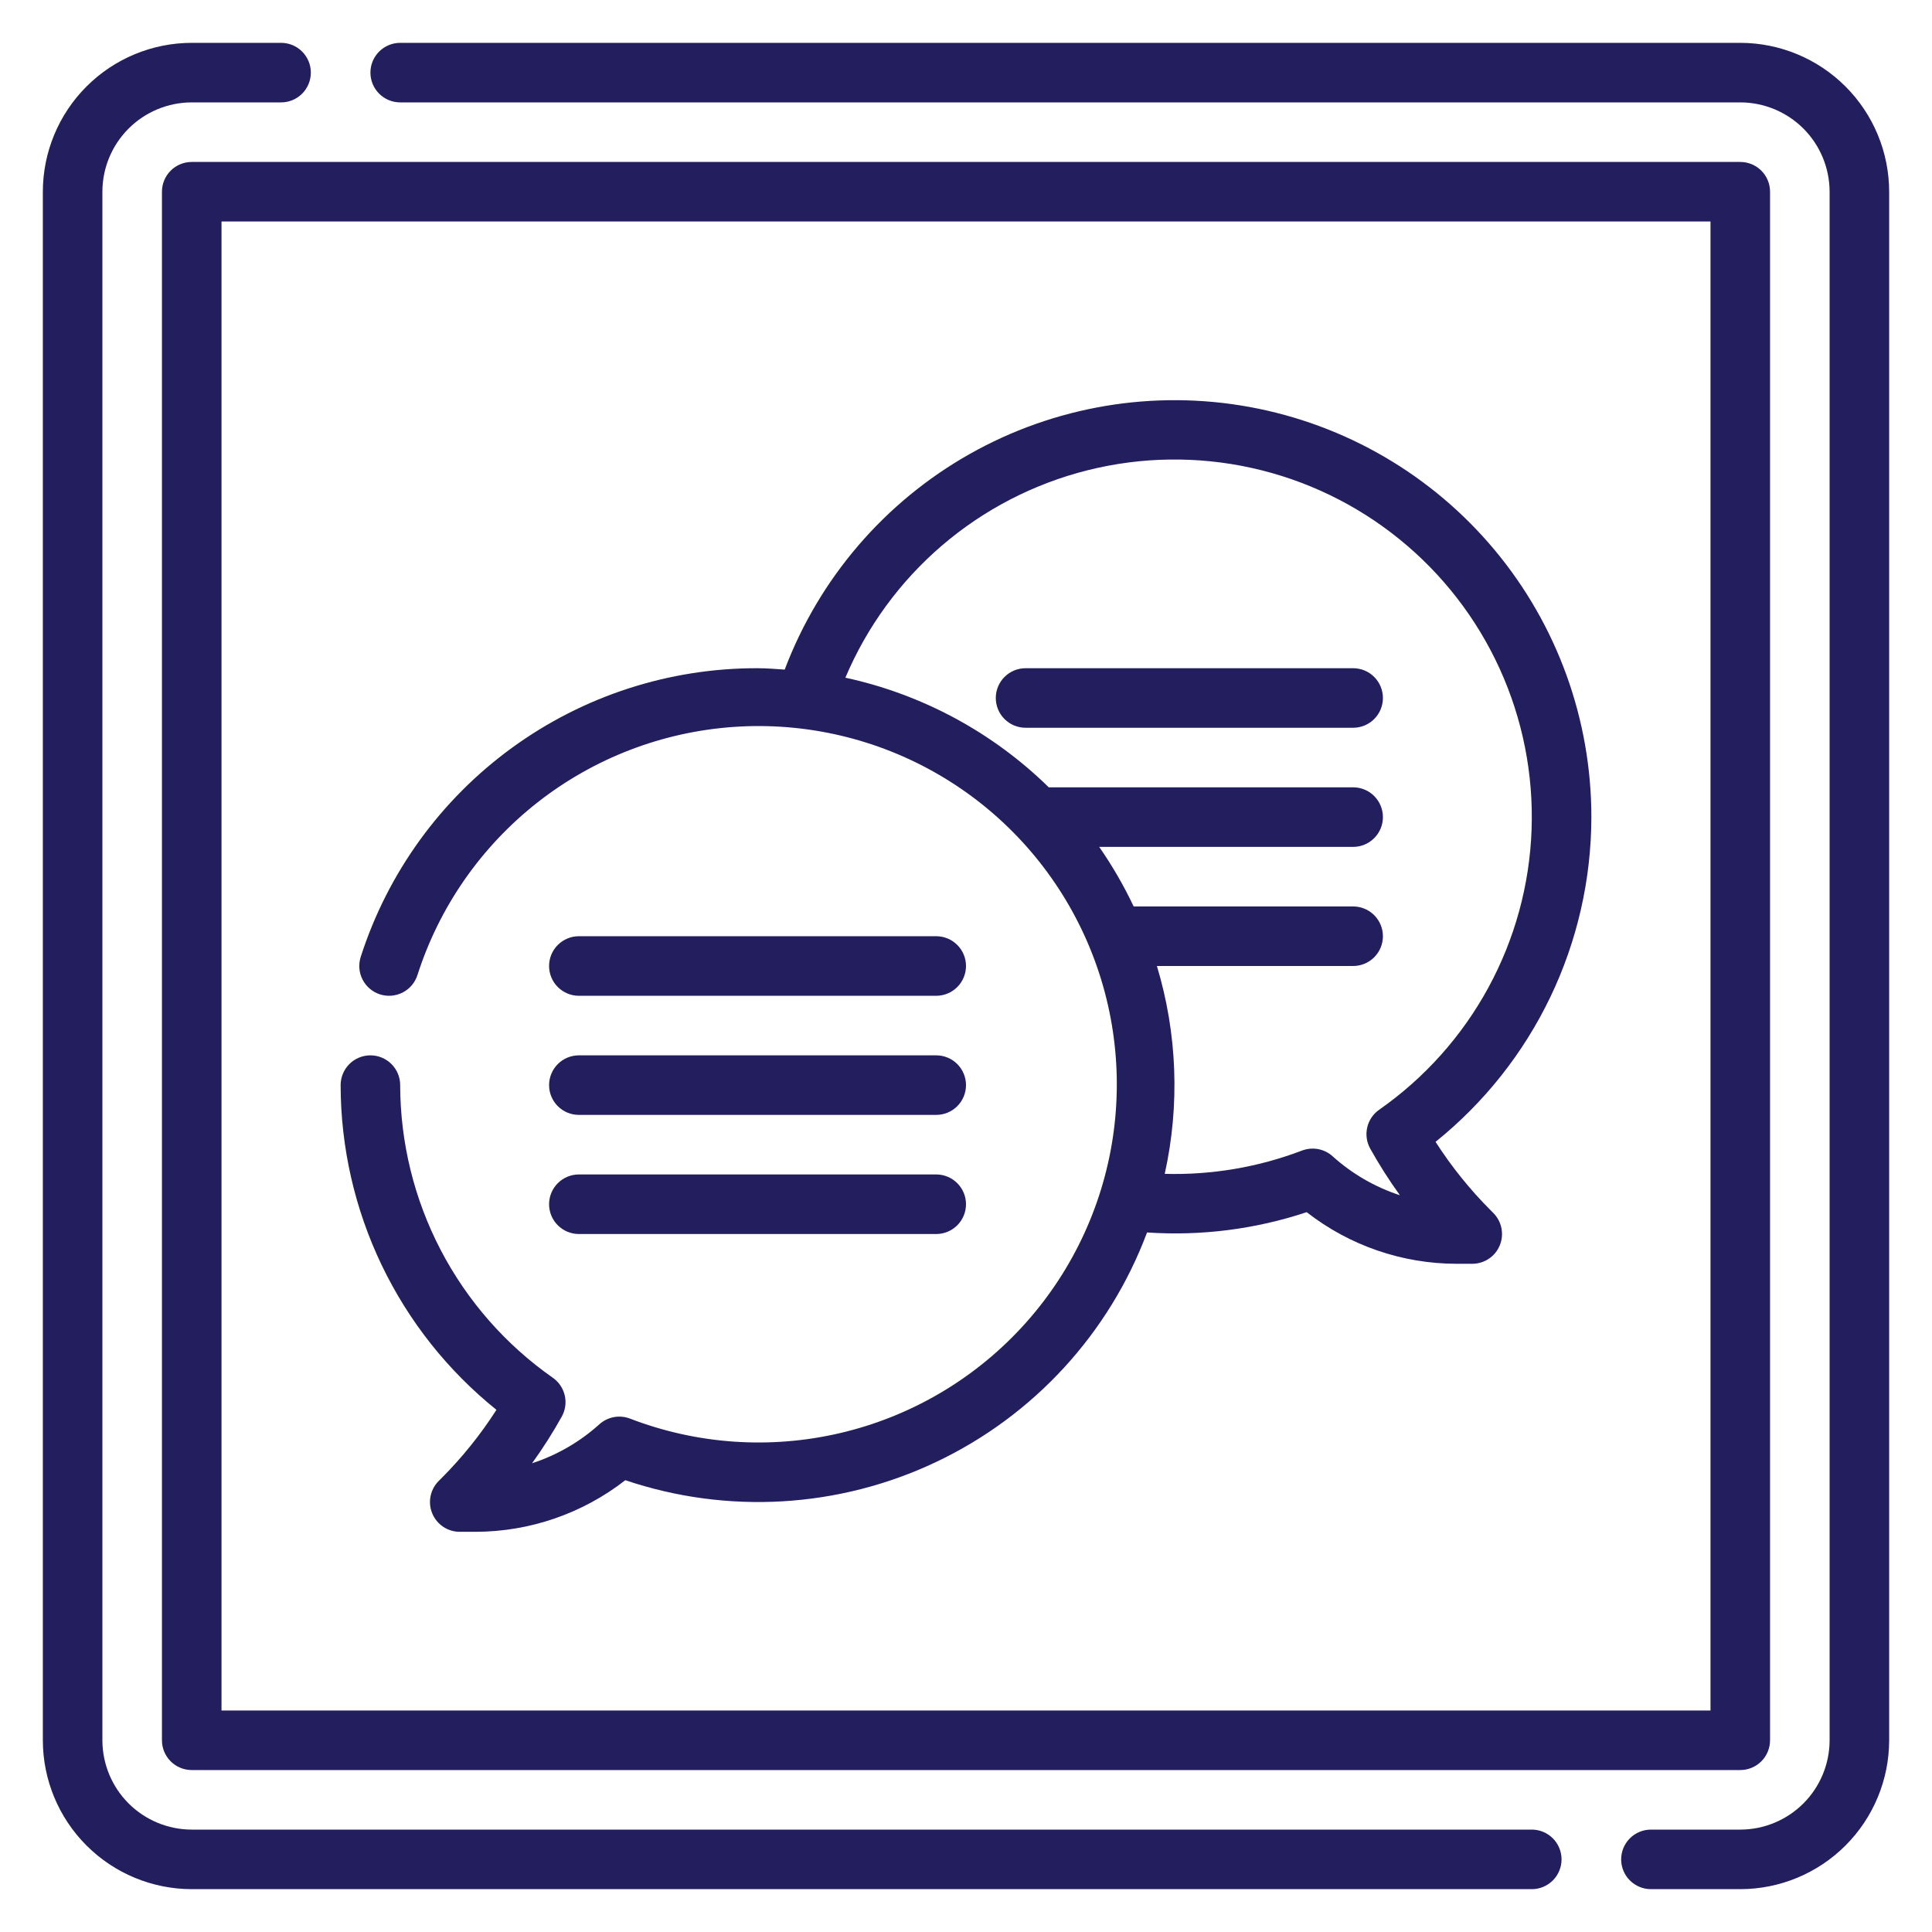
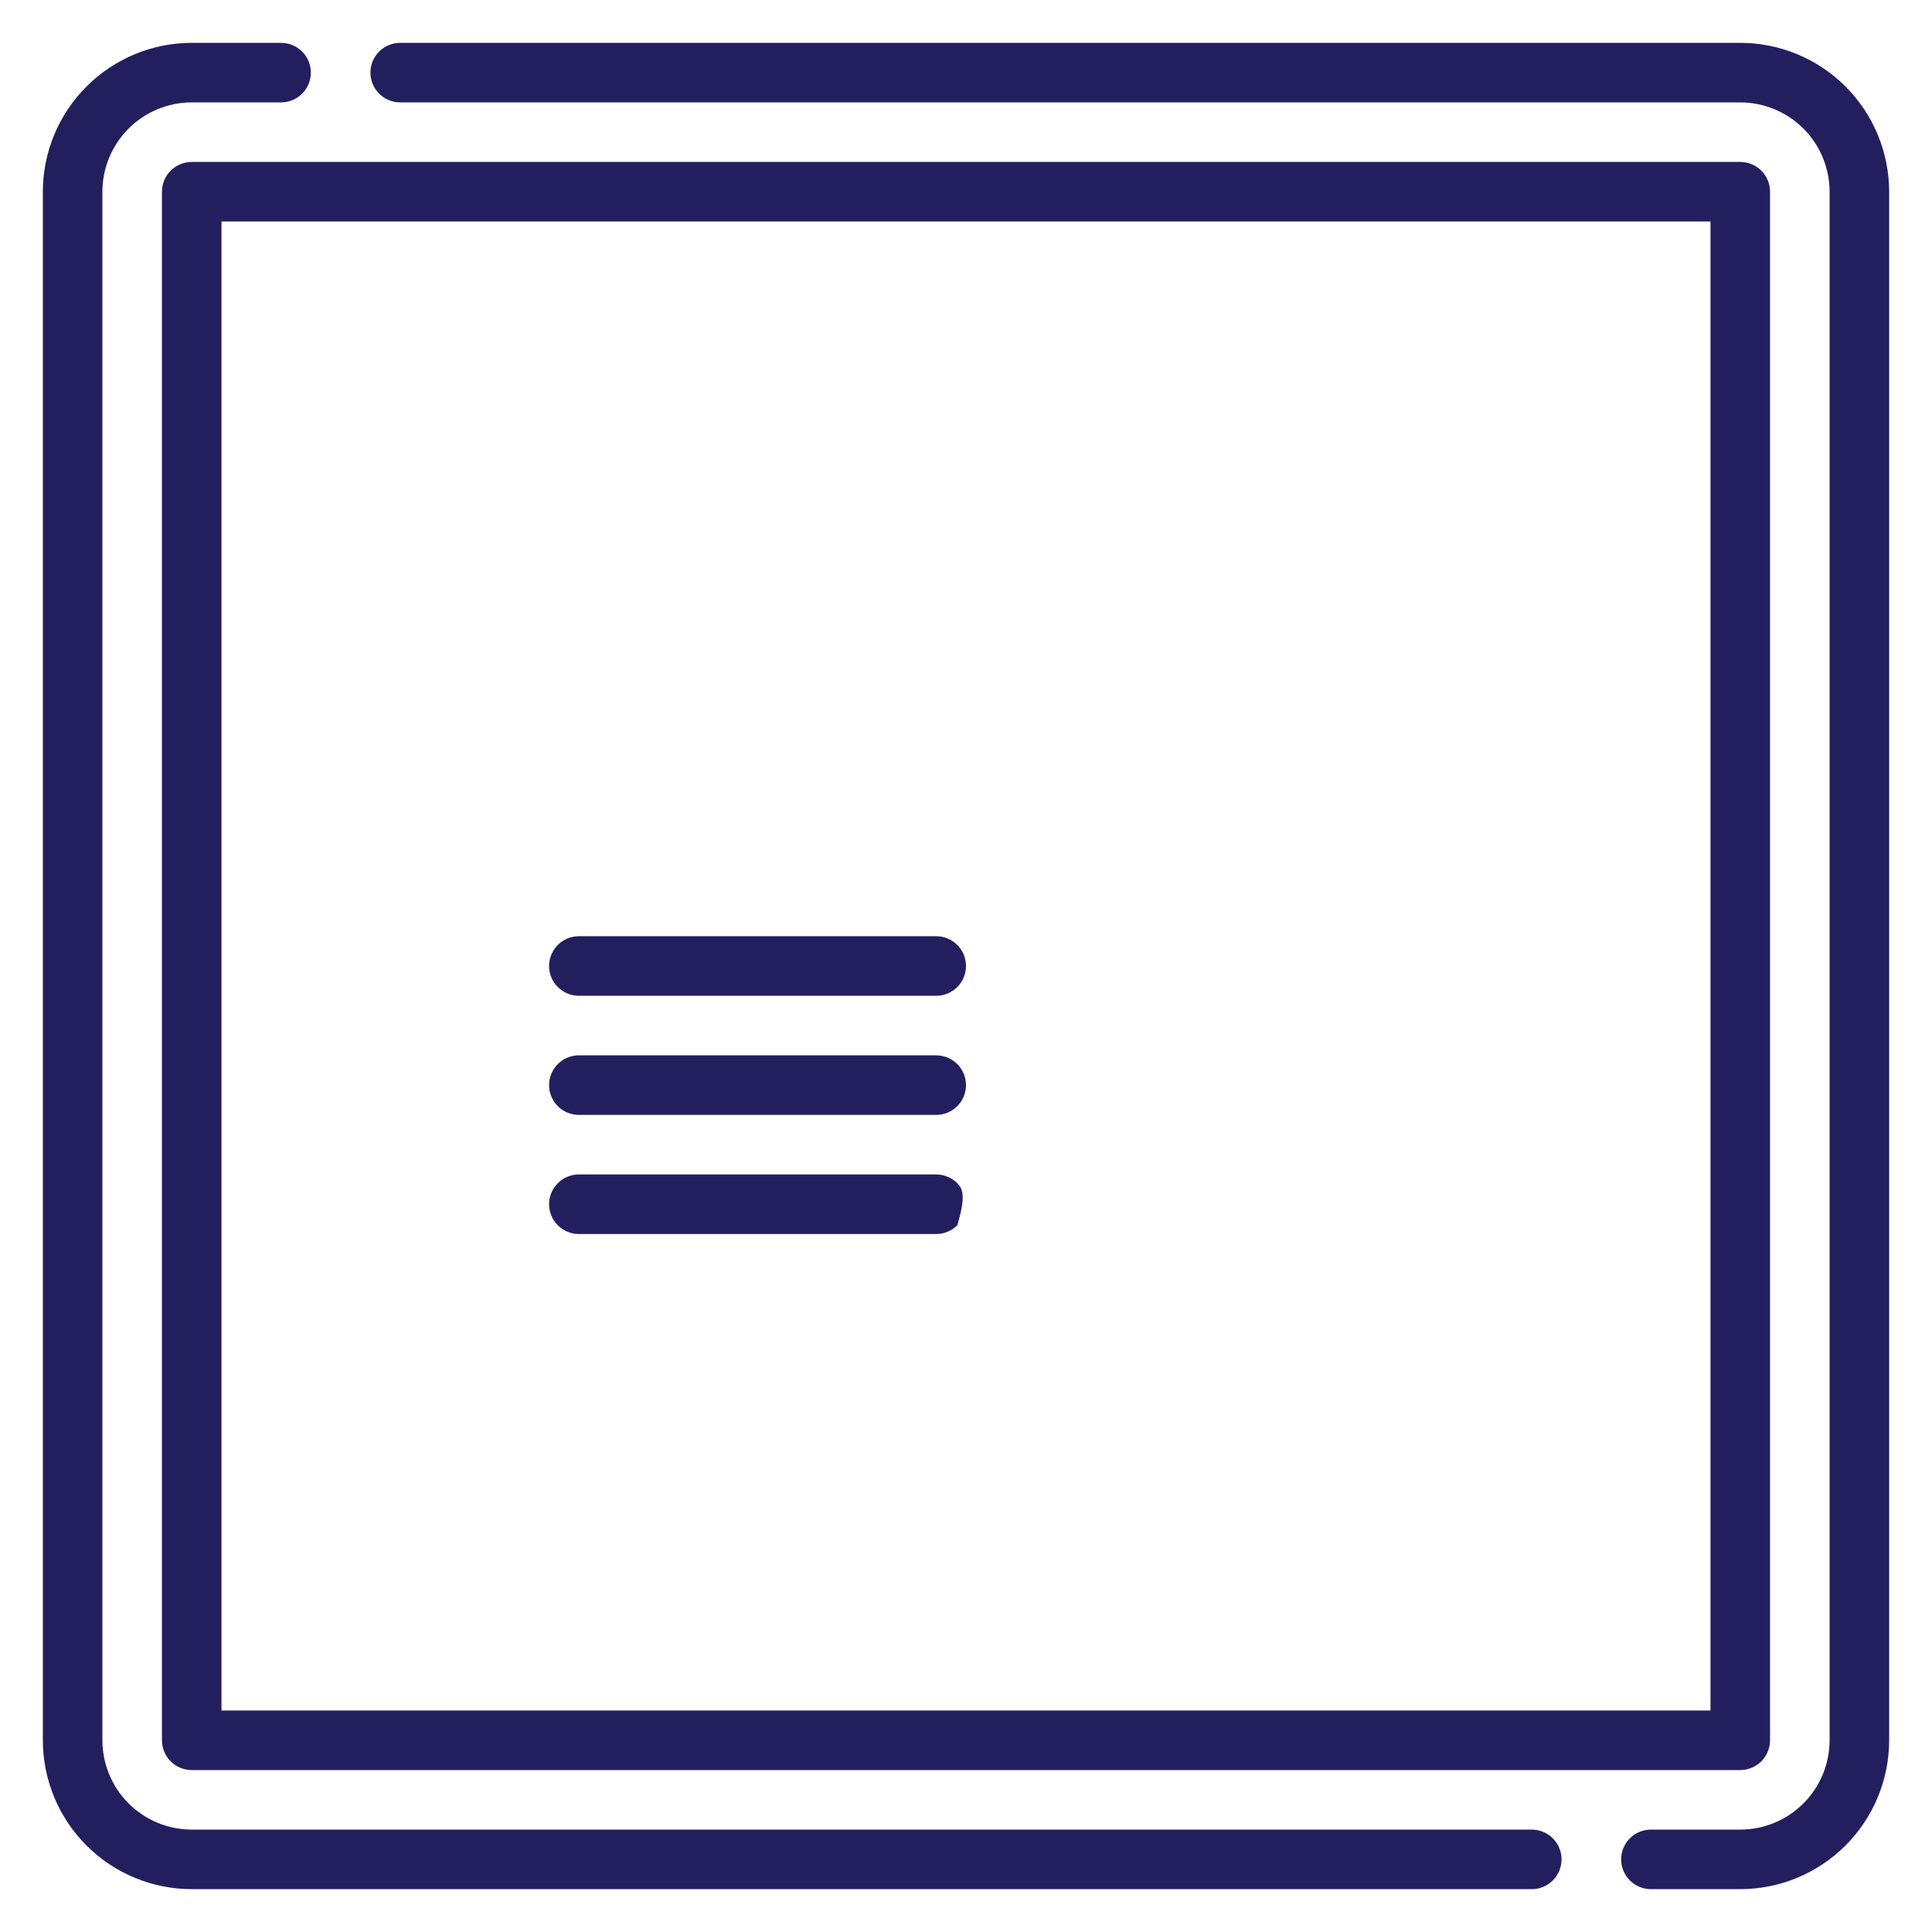
<svg xmlns="http://www.w3.org/2000/svg" width="74" height="74" viewBox="0 0 74 74" fill="none">
  <path d="M58.671 70.078H7.344C6.437 70.077 5.567 69.716 4.925 69.075C4.284 68.433 3.923 67.564 3.922 66.656V7.344C3.923 6.437 4.284 5.567 4.925 4.925C5.567 4.284 6.437 3.923 7.344 3.922H10.766C11.068 3.922 11.358 3.802 11.572 3.588C11.786 3.374 11.906 3.084 11.906 2.781C11.906 2.479 11.786 2.189 11.572 1.975C11.358 1.761 11.068 1.641 10.766 1.641H7.344C5.832 1.642 4.382 2.244 3.313 3.313C2.244 4.382 1.642 5.832 1.641 7.344V66.656C1.642 68.168 2.244 69.618 3.313 70.687C4.382 71.756 5.832 72.358 7.344 72.359H58.671C58.973 72.359 59.263 72.239 59.477 72.025C59.691 71.811 59.811 71.521 59.811 71.219C59.811 70.916 59.691 70.626 59.477 70.412C59.263 70.198 58.973 70.078 58.671 70.078Z" fill="#231F5F" />
  <path d="M66.656 1.641H15.328C15.026 1.641 14.736 1.761 14.522 1.975C14.308 2.189 14.188 2.479 14.188 2.781C14.188 3.084 14.308 3.374 14.522 3.588C14.736 3.802 15.026 3.922 15.328 3.922H66.656C67.564 3.923 68.433 4.284 69.075 4.925C69.716 5.567 70.077 6.437 70.078 7.344V66.656C70.077 67.564 69.716 68.433 69.075 69.075C68.433 69.716 67.564 70.077 66.656 70.078H63.234C62.932 70.078 62.642 70.198 62.428 70.412C62.214 70.626 62.094 70.916 62.094 71.219C62.094 71.521 62.214 71.811 62.428 72.025C62.642 72.239 62.932 72.359 63.234 72.359H66.656C68.168 72.358 69.618 71.756 70.687 70.687C71.756 69.618 72.358 68.168 72.359 66.656V7.344C72.358 5.832 71.756 4.382 70.687 3.313C69.618 2.244 68.168 1.642 66.656 1.641Z" fill="#231F5F" />
  <path d="M6.203 7.344V66.656C6.203 66.959 6.323 67.249 6.537 67.463C6.751 67.677 7.041 67.797 7.344 67.797H66.656C66.959 67.797 67.249 67.677 67.463 67.463C67.677 67.249 67.797 66.959 67.797 66.656V7.344C67.797 7.041 67.677 6.751 67.463 6.537C67.249 6.323 66.959 6.203 66.656 6.203H7.344C7.041 6.203 6.751 6.323 6.537 6.537C6.323 6.751 6.203 7.041 6.203 7.344ZM8.484 8.484H65.516V65.516H8.484V8.484Z" fill="#231F5F" />
-   <path d="M60.953 31.297C60.954 27.56 59.645 23.942 57.252 21.071C54.86 18.201 51.537 16.26 47.861 15.588C44.185 14.916 40.39 15.554 37.137 17.392C33.883 19.23 31.378 22.151 30.056 25.647C29.711 25.624 29.367 25.594 29.016 25.594C25.637 25.586 22.344 26.653 19.612 28.641C16.879 30.628 14.85 33.433 13.817 36.649C13.771 36.792 13.753 36.942 13.765 37.091C13.777 37.241 13.818 37.386 13.887 37.52C13.955 37.653 14.049 37.772 14.163 37.869C14.277 37.966 14.409 38.039 14.551 38.086C14.694 38.132 14.844 38.149 14.993 38.137C15.143 38.125 15.288 38.084 15.422 38.016C15.555 37.948 15.674 37.854 15.771 37.74C15.868 37.626 15.942 37.493 15.988 37.351C16.825 34.734 18.428 32.429 20.59 30.733C22.752 29.038 25.373 28.031 28.114 27.842C30.855 27.654 33.589 28.292 35.963 29.675C38.337 31.058 40.241 33.122 41.428 35.599C42.616 38.077 43.032 40.854 42.624 43.571C42.215 46.288 41 48.819 39.136 50.838C37.273 52.856 34.846 54.269 32.17 54.892C29.494 55.516 26.693 55.322 24.129 54.335C23.933 54.26 23.72 54.24 23.513 54.279C23.307 54.317 23.115 54.412 22.959 54.552C22.213 55.225 21.335 55.734 20.38 56.046C20.793 55.474 21.172 54.878 21.516 54.261C21.654 54.015 21.695 53.726 21.632 53.451C21.569 53.176 21.406 52.934 21.175 52.772C19.372 51.51 17.9 49.833 16.882 47.882C15.864 45.931 15.331 43.763 15.328 41.563C15.328 41.26 15.208 40.97 14.994 40.756C14.78 40.542 14.49 40.422 14.188 40.422C13.885 40.422 13.595 40.542 13.381 40.756C13.167 40.97 13.047 41.26 13.047 41.563C13.05 43.95 13.588 46.306 14.62 48.458C15.653 50.611 17.155 52.504 19.015 54C18.406 54.95 17.697 55.831 16.899 56.629L16.803 56.725C16.643 56.885 16.535 57.088 16.491 57.309C16.447 57.53 16.47 57.759 16.556 57.968C16.642 58.176 16.788 58.354 16.976 58.48C17.163 58.605 17.384 58.672 17.609 58.672H18.212C20.291 58.669 22.311 57.973 23.951 56.695C27.862 58.016 32.134 57.765 35.863 55.994C39.592 54.224 42.487 51.072 43.935 47.206C46.004 47.347 48.081 47.083 50.049 46.429C51.689 47.708 53.709 48.404 55.788 48.406H56.391C56.616 48.406 56.837 48.339 57.024 48.214C57.212 48.089 57.358 47.911 57.444 47.702C57.531 47.494 57.553 47.264 57.509 47.043C57.465 46.822 57.356 46.619 57.197 46.459L57.101 46.363C56.303 45.565 55.594 44.684 54.985 43.735C56.845 42.239 58.347 40.345 59.38 38.193C60.413 36.04 60.95 33.684 60.953 31.297ZM52.825 42.506C52.593 42.668 52.43 42.91 52.367 43.185C52.304 43.461 52.346 43.749 52.483 43.996C52.827 44.612 53.206 45.208 53.619 45.78C52.665 45.468 51.786 44.959 51.041 44.287C50.885 44.146 50.693 44.052 50.486 44.013C50.28 43.975 50.067 43.995 49.87 44.069C48.193 44.708 46.406 45.011 44.612 44.961C45.196 42.326 45.092 39.584 44.312 37H51.828C52.131 37 52.421 36.88 52.635 36.666C52.849 36.452 52.969 36.162 52.969 35.859C52.969 35.557 52.849 35.267 52.635 35.053C52.421 34.839 52.131 34.719 51.828 34.719H43.422C43.045 33.923 42.604 33.16 42.102 32.438H51.828C52.131 32.438 52.421 32.317 52.635 32.103C52.849 31.89 52.969 31.599 52.969 31.297C52.969 30.994 52.849 30.704 52.635 30.49C52.421 30.276 52.131 30.156 51.828 30.156H40.17C38.022 28.05 35.321 26.594 32.38 25.957C33.206 24.004 34.474 22.269 36.085 20.89C37.696 19.511 39.606 18.525 41.664 18.01C43.721 17.495 45.87 17.465 47.941 17.923C50.012 18.381 51.948 19.314 53.596 20.649C55.245 21.983 56.561 23.682 57.44 25.612C58.32 27.542 58.738 29.65 58.663 31.77C58.589 33.89 58.022 35.963 57.009 37.826C55.995 39.689 54.563 41.291 52.825 42.506Z" fill="#231F5F" />
  <path d="M22.172 38.141H35.859C36.162 38.141 36.452 38.02 36.666 37.806C36.88 37.593 37 37.303 37 37C37 36.697 36.88 36.407 36.666 36.194C36.452 35.98 36.162 35.859 35.859 35.859H22.172C21.869 35.859 21.579 35.98 21.365 36.194C21.151 36.407 21.031 36.697 21.031 37C21.031 37.303 21.151 37.593 21.365 37.806C21.579 38.02 21.869 38.141 22.172 38.141Z" fill="#231F5F" />
  <path d="M22.172 42.703H35.859C36.162 42.703 36.452 42.583 36.666 42.369C36.88 42.155 37 41.865 37 41.562C37 41.26 36.88 40.97 36.666 40.756C36.452 40.542 36.162 40.422 35.859 40.422H22.172C21.869 40.422 21.579 40.542 21.365 40.756C21.151 40.97 21.031 41.26 21.031 41.562C21.031 41.865 21.151 42.155 21.365 42.369C21.579 42.583 21.869 42.703 22.172 42.703Z" fill="#231F5F" />
-   <path d="M22.172 47.266H35.859C36.162 47.266 36.452 47.145 36.666 46.931C36.88 46.718 37 46.428 37 46.125C37 45.822 36.88 45.532 36.666 45.319C36.452 45.105 36.162 44.984 35.859 44.984H22.172C21.869 44.984 21.579 45.105 21.365 45.319C21.151 45.532 21.031 45.822 21.031 46.125C21.031 46.428 21.151 46.718 21.365 46.931C21.579 47.145 21.869 47.266 22.172 47.266Z" fill="#231F5F" />
-   <path d="M51.828 25.594H39.281C38.979 25.594 38.689 25.714 38.475 25.928C38.261 26.142 38.141 26.432 38.141 26.734C38.141 27.037 38.261 27.327 38.475 27.541C38.689 27.755 38.979 27.875 39.281 27.875H51.828C52.131 27.875 52.421 27.755 52.635 27.541C52.849 27.327 52.969 27.037 52.969 26.734C52.969 26.432 52.849 26.142 52.635 25.928C52.421 25.714 52.131 25.594 51.828 25.594Z" fill="#231F5F" />
+   <path d="M22.172 47.266H35.859C36.162 47.266 36.452 47.145 36.666 46.931C37 45.822 36.88 45.532 36.666 45.319C36.452 45.105 36.162 44.984 35.859 44.984H22.172C21.869 44.984 21.579 45.105 21.365 45.319C21.151 45.532 21.031 45.822 21.031 46.125C21.031 46.428 21.151 46.718 21.365 46.931C21.579 47.145 21.869 47.266 22.172 47.266Z" fill="#231F5F" />
</svg>